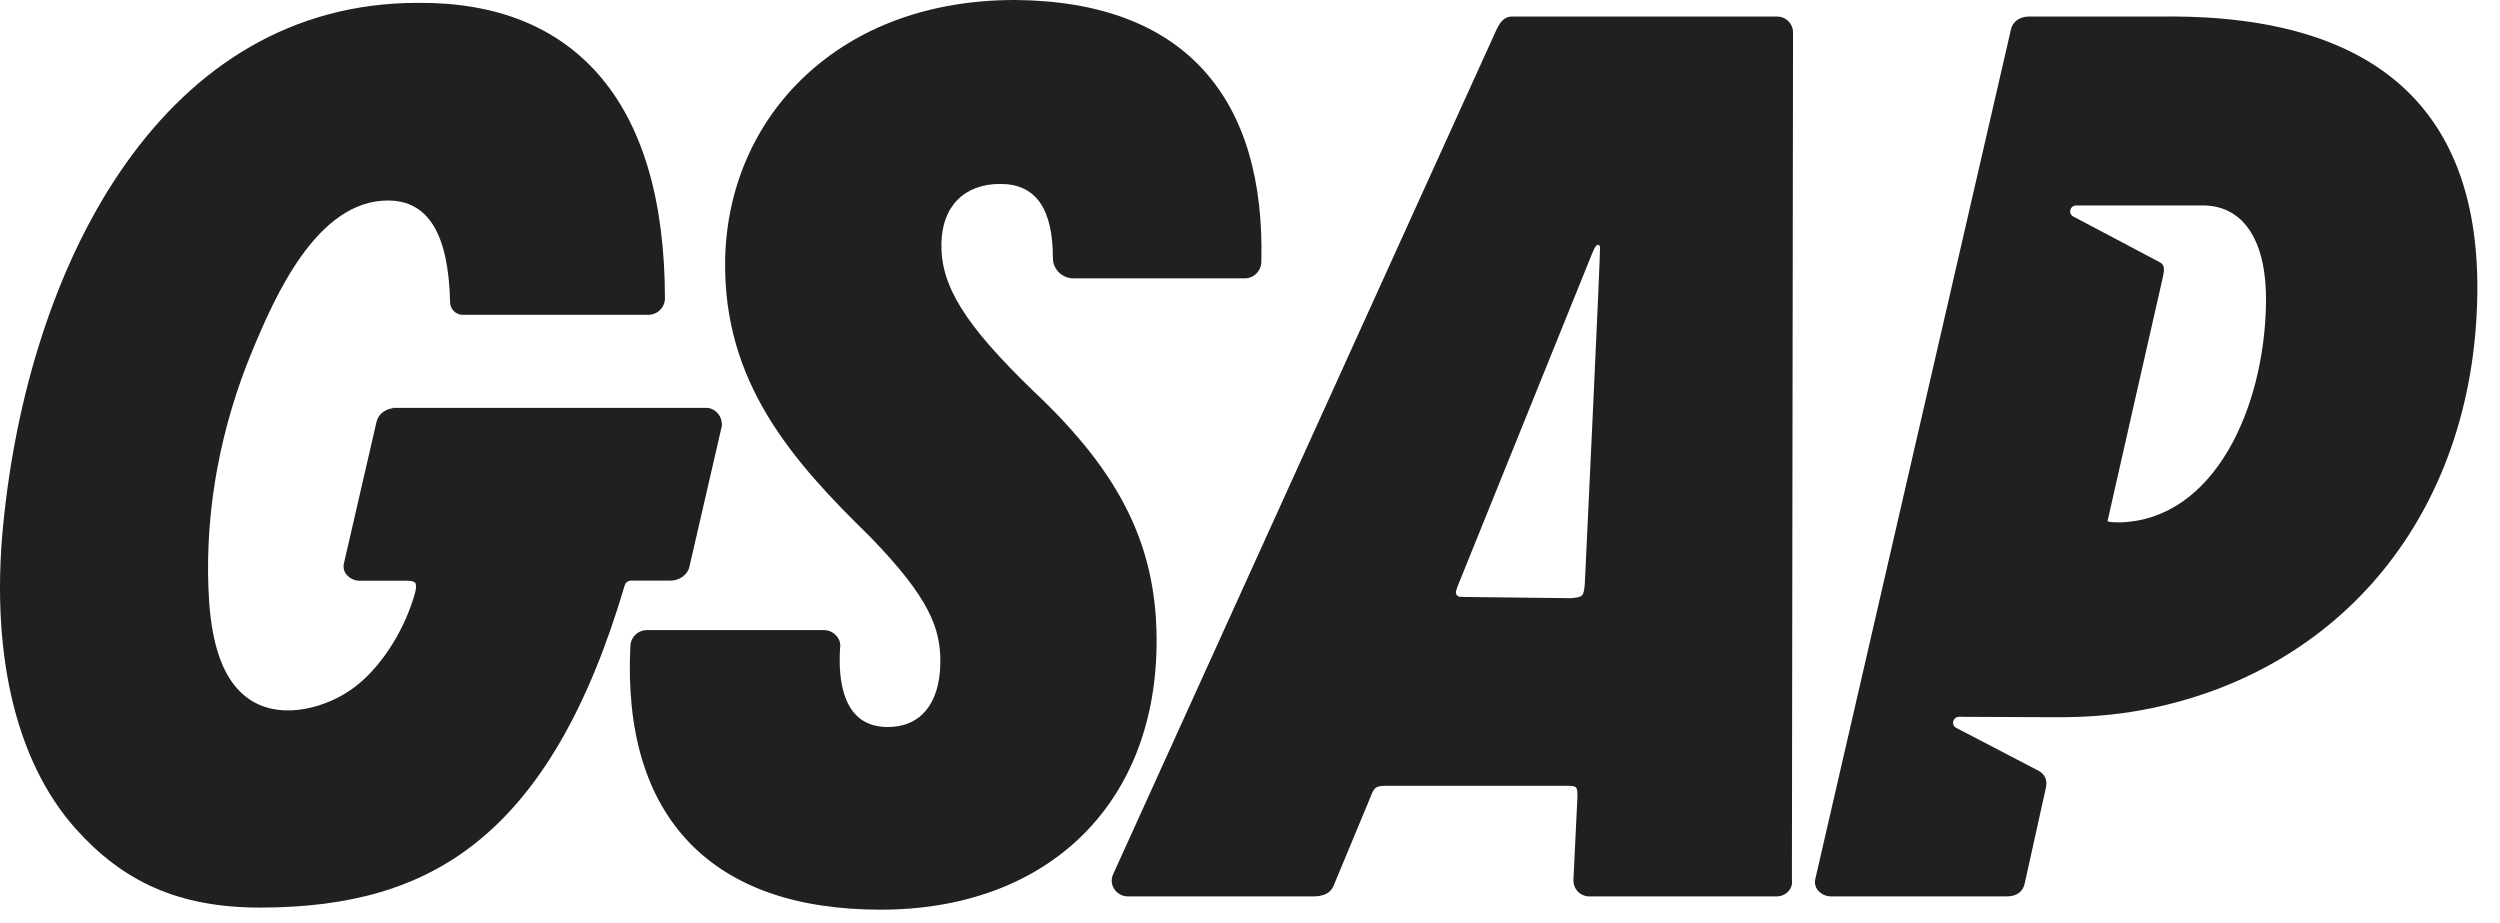
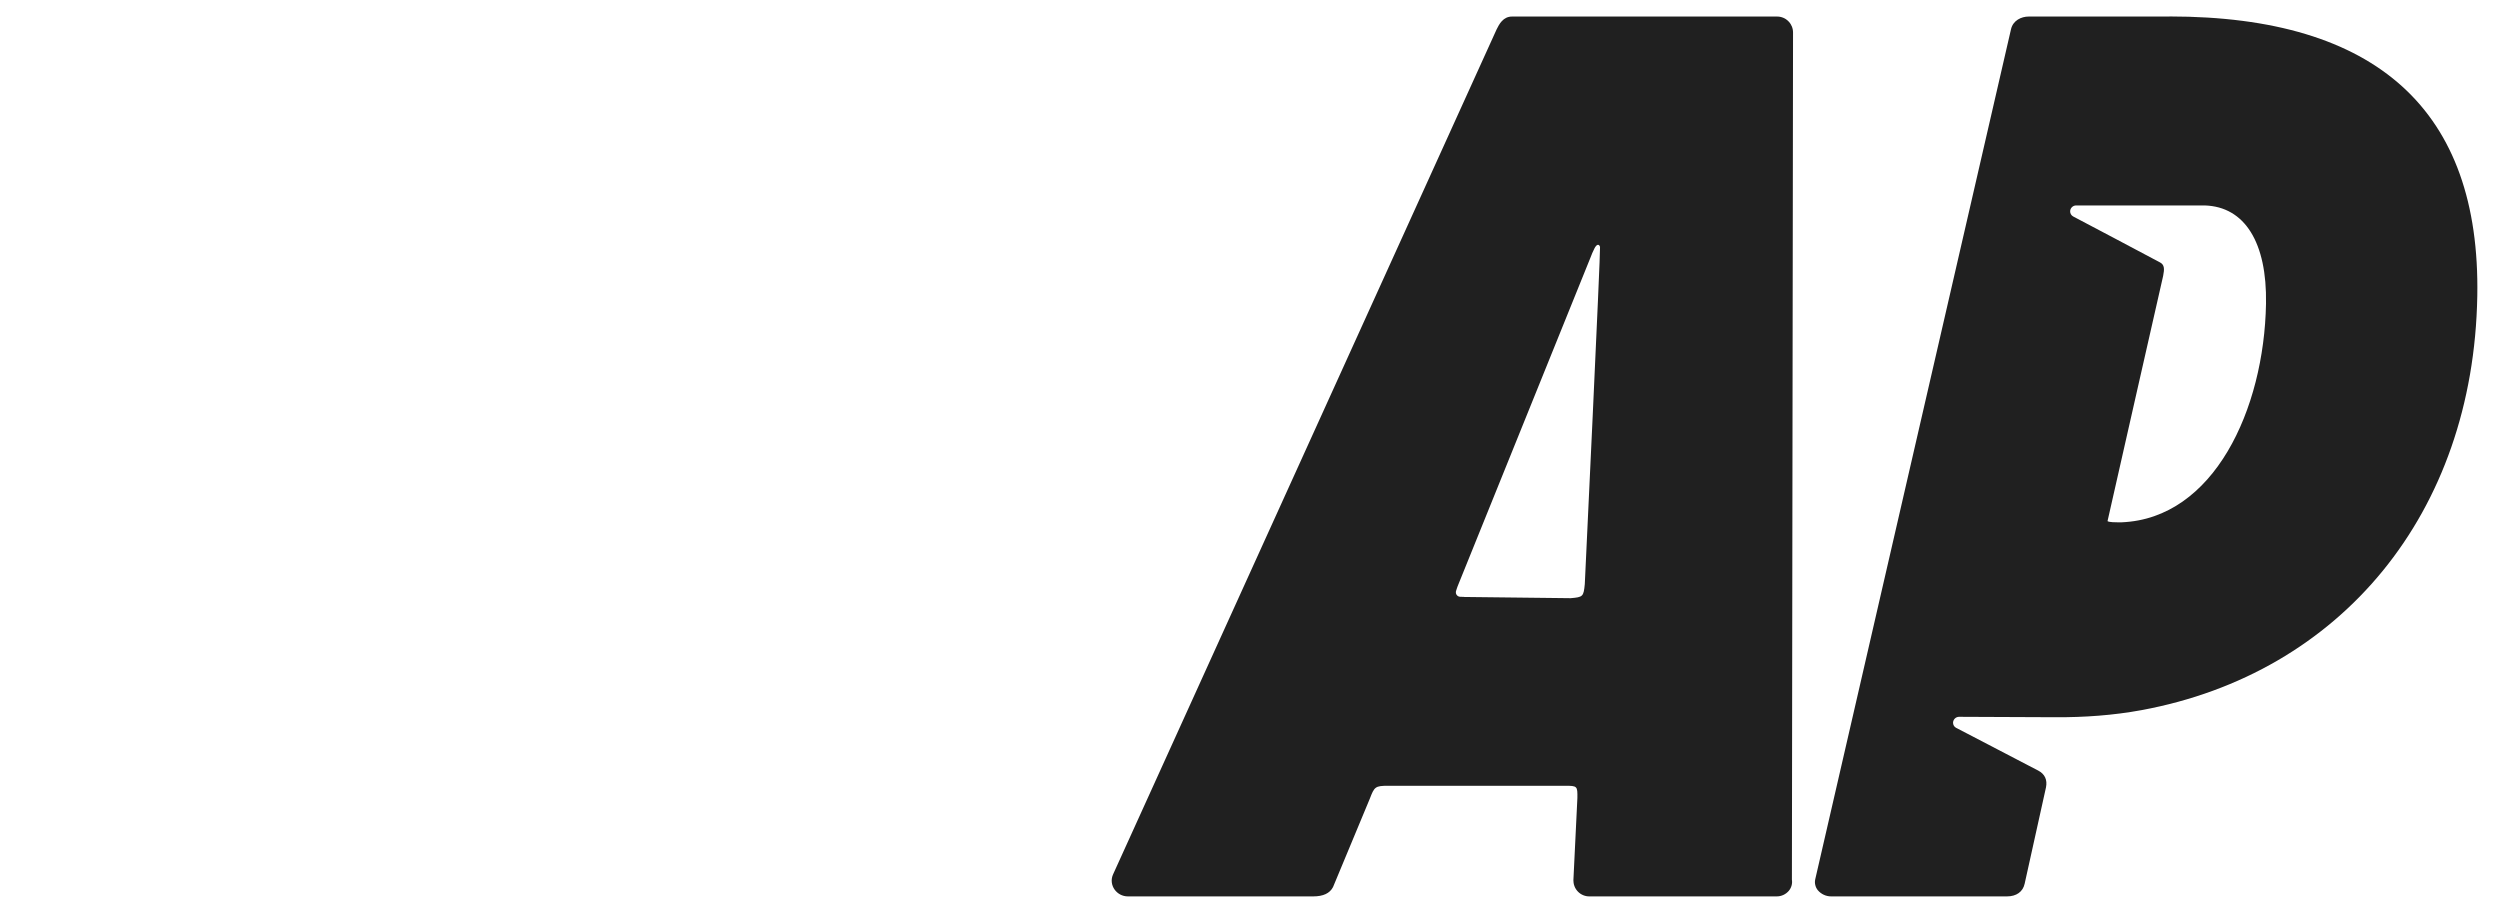
<svg xmlns="http://www.w3.org/2000/svg" width="84" height="31" viewBox="0 0 84 31" fill="none">
-   <path d="M42.209 9.196C42.313 9.095 42.374 8.958 42.379 8.813H42.381C42.452 6.053 41.813 3.897 40.484 2.405C39.081 0.829 36.932 0.02 34.097 0C31.267 0 28.829 0.884 27.046 2.557C25.359 4.141 24.408 6.332 24.365 8.728C24.293 12.86 26.627 15.487 29.23 18.03C31.245 20.104 31.615 21.129 31.595 22.298C31.57 23.651 30.926 24.428 29.827 24.428C29.374 24.428 29.01 24.287 28.749 24.01C28.342 23.582 28.161 22.809 28.227 21.774C28.238 21.704 28.235 21.634 28.216 21.566C28.208 21.537 28.198 21.509 28.184 21.483C28.167 21.447 28.145 21.413 28.119 21.382C28.068 21.317 28.003 21.265 27.928 21.228C27.854 21.191 27.772 21.172 27.689 21.171H21.739C21.594 21.17 21.455 21.226 21.35 21.327C21.246 21.428 21.185 21.566 21.18 21.71C21.041 24.579 21.709 26.802 23.167 28.317C24.604 29.809 26.763 30.565 29.591 30.565C35.127 30.565 38.765 27.106 38.86 21.755C38.918 18.446 37.711 15.943 34.698 13.117C32.41 10.898 31.606 9.606 31.631 8.184C31.654 6.91 32.42 6.18 33.608 6.18C34.796 6.18 35.377 6.997 35.377 8.675C35.377 9.047 35.691 9.353 36.069 9.353H41.821C41.966 9.353 42.105 9.297 42.209 9.196Z" fill="#202020" />
-   <path d="M24.259 14.289V14.275H24.256C24.261 13.998 24.068 13.745 23.795 13.709C23.772 13.704 23.746 13.704 23.722 13.704H13.197V13.716C12.925 13.749 12.704 13.933 12.65 14.177L11.554 18.939C11.539 19.003 11.54 19.069 11.555 19.133C11.57 19.197 11.6 19.257 11.643 19.307C11.697 19.372 11.766 19.424 11.843 19.46C11.92 19.495 12.004 19.513 12.089 19.513H13.693C13.785 19.513 13.906 19.527 13.95 19.584C13.992 19.639 13.989 19.762 13.945 19.921C13.633 21.065 12.892 22.319 11.971 23.044C11.049 23.769 9.526 24.203 8.46 23.549C7.257 22.81 7.053 21.028 7.003 19.761C6.898 17.038 7.431 14.305 8.477 11.789C9.226 9.987 10.638 6.737 13.032 6.737C14.389 6.737 15.072 7.858 15.123 10.16C15.124 10.212 15.135 10.262 15.154 10.309C15.175 10.362 15.206 10.411 15.247 10.452C15.324 10.529 15.428 10.575 15.538 10.578H21.783C21.929 10.578 22.069 10.521 22.174 10.419C22.278 10.317 22.339 10.178 22.342 10.032C22.338 6.702 21.578 4.159 20.081 2.47C18.664 0.874 16.629 0.074 14.036 0.096C5.512 0.096 1.085 8.708 0.148 17.243C-0.371 21.789 0.486 25.563 2.563 27.868C4.134 29.612 5.986 30.495 8.733 30.495C11.79 30.495 14.079 29.817 15.935 28.362C18.117 26.653 19.77 23.808 20.99 19.667C21.004 19.621 21.032 19.581 21.07 19.553C21.108 19.524 21.155 19.508 21.202 19.508H22.526C22.835 19.508 23.105 19.311 23.164 19.043L24.259 14.289Z" fill="#202020" />
  <path fill-rule="evenodd" clip-rule="evenodd" d="M60.208 29.558L60.246 1.099C60.247 1.027 60.234 0.957 60.207 0.89C60.195 0.861 60.18 0.832 60.163 0.805C60.143 0.772 60.118 0.742 60.09 0.714C60.067 0.69 60.042 0.669 60.015 0.65C59.984 0.629 59.95 0.61 59.915 0.596C59.849 0.569 59.778 0.555 59.707 0.556H50.804C50.505 0.556 50.373 0.813 50.288 0.983L37.397 29.384V29.389L37.392 29.396C37.249 29.745 37.52 30.119 37.898 30.119H44.122C44.458 30.119 44.681 30.017 44.79 29.805L46.026 26.835C46.178 26.439 46.206 26.402 46.638 26.402H52.584C52.998 26.402 53.006 26.411 53 26.815L52.866 29.576C52.866 29.607 52.868 29.637 52.873 29.667C52.879 29.707 52.89 29.746 52.905 29.784C52.931 29.85 52.971 29.91 53.021 29.961C53.071 30.012 53.131 30.052 53.197 30.079C53.263 30.106 53.333 30.12 53.404 30.119H59.691C59.769 30.12 59.846 30.104 59.917 30.072C59.988 30.04 60.051 29.993 60.102 29.934C60.146 29.883 60.178 29.822 60.196 29.758C60.215 29.693 60.219 29.625 60.208 29.558ZM49.194 20.056C49.147 20.056 49.1 20.055 49.054 20.051C49.032 20.049 49.011 20.043 48.992 20.032C48.973 20.021 48.956 20.006 48.944 19.988C48.938 19.98 48.933 19.971 48.928 19.961C48.924 19.951 48.921 19.94 48.919 19.928C48.917 19.916 48.916 19.904 48.917 19.892C48.917 19.882 48.919 19.873 48.921 19.864C48.928 19.84 48.937 19.812 48.948 19.779C48.956 19.754 48.965 19.727 48.976 19.699L53.435 8.667C53.475 8.558 53.521 8.451 53.573 8.348C53.646 8.199 53.733 8.189 53.761 8.299C53.784 8.39 53.249 19.626 53.249 19.626C53.208 20.047 53.188 20.064 52.773 20.099L49.198 20.058H49.19L49.194 20.056Z" fill="#202020" />
  <path fill-rule="evenodd" clip-rule="evenodd" d="M68.164 0.556H72.891L72.896 0.553C79.867 0.553 83.347 3.712 83.237 9.947C83.109 17.254 78.656 22.623 71.953 23.861C71 24.036 70.031 24.104 69.063 24.099L65.826 24.085C65.773 24.084 65.722 24.105 65.684 24.142C65.646 24.179 65.624 24.23 65.622 24.282C65.622 24.318 65.631 24.354 65.65 24.384C65.668 24.415 65.695 24.44 65.727 24.456L66.122 24.661L67.141 25.192L68.164 25.725C68.27 25.78 68.376 25.836 68.482 25.89C68.709 26.009 68.796 26.204 68.745 26.457L68.028 29.694C67.969 29.963 67.752 30.119 67.434 30.119H61.527C61.442 30.119 61.358 30.101 61.281 30.065C61.205 30.03 61.136 29.978 61.081 29.914C61.039 29.863 61.009 29.803 60.994 29.739C60.978 29.675 60.977 29.608 60.992 29.544L67.569 0.986C67.635 0.688 67.915 0.556 68.164 0.556ZM71.156 17.55H71.282C74.384 17.425 76.076 13.759 76.138 10.202C76.174 8.147 75.424 6.944 74.079 6.903H69.758C69.706 6.903 69.655 6.923 69.618 6.96C69.58 6.997 69.558 7.046 69.557 7.099C69.556 7.135 69.565 7.17 69.584 7.201C69.602 7.232 69.628 7.257 69.66 7.274C69.66 7.274 72.393 8.715 72.58 8.819C72.727 8.899 72.729 9.036 72.681 9.273C72.68 9.278 72.262 11.116 71.822 13.055C71.33 15.218 70.811 17.506 70.813 17.509C70.822 17.52 70.871 17.55 71.156 17.55Z" fill="#202020" />
</svg>